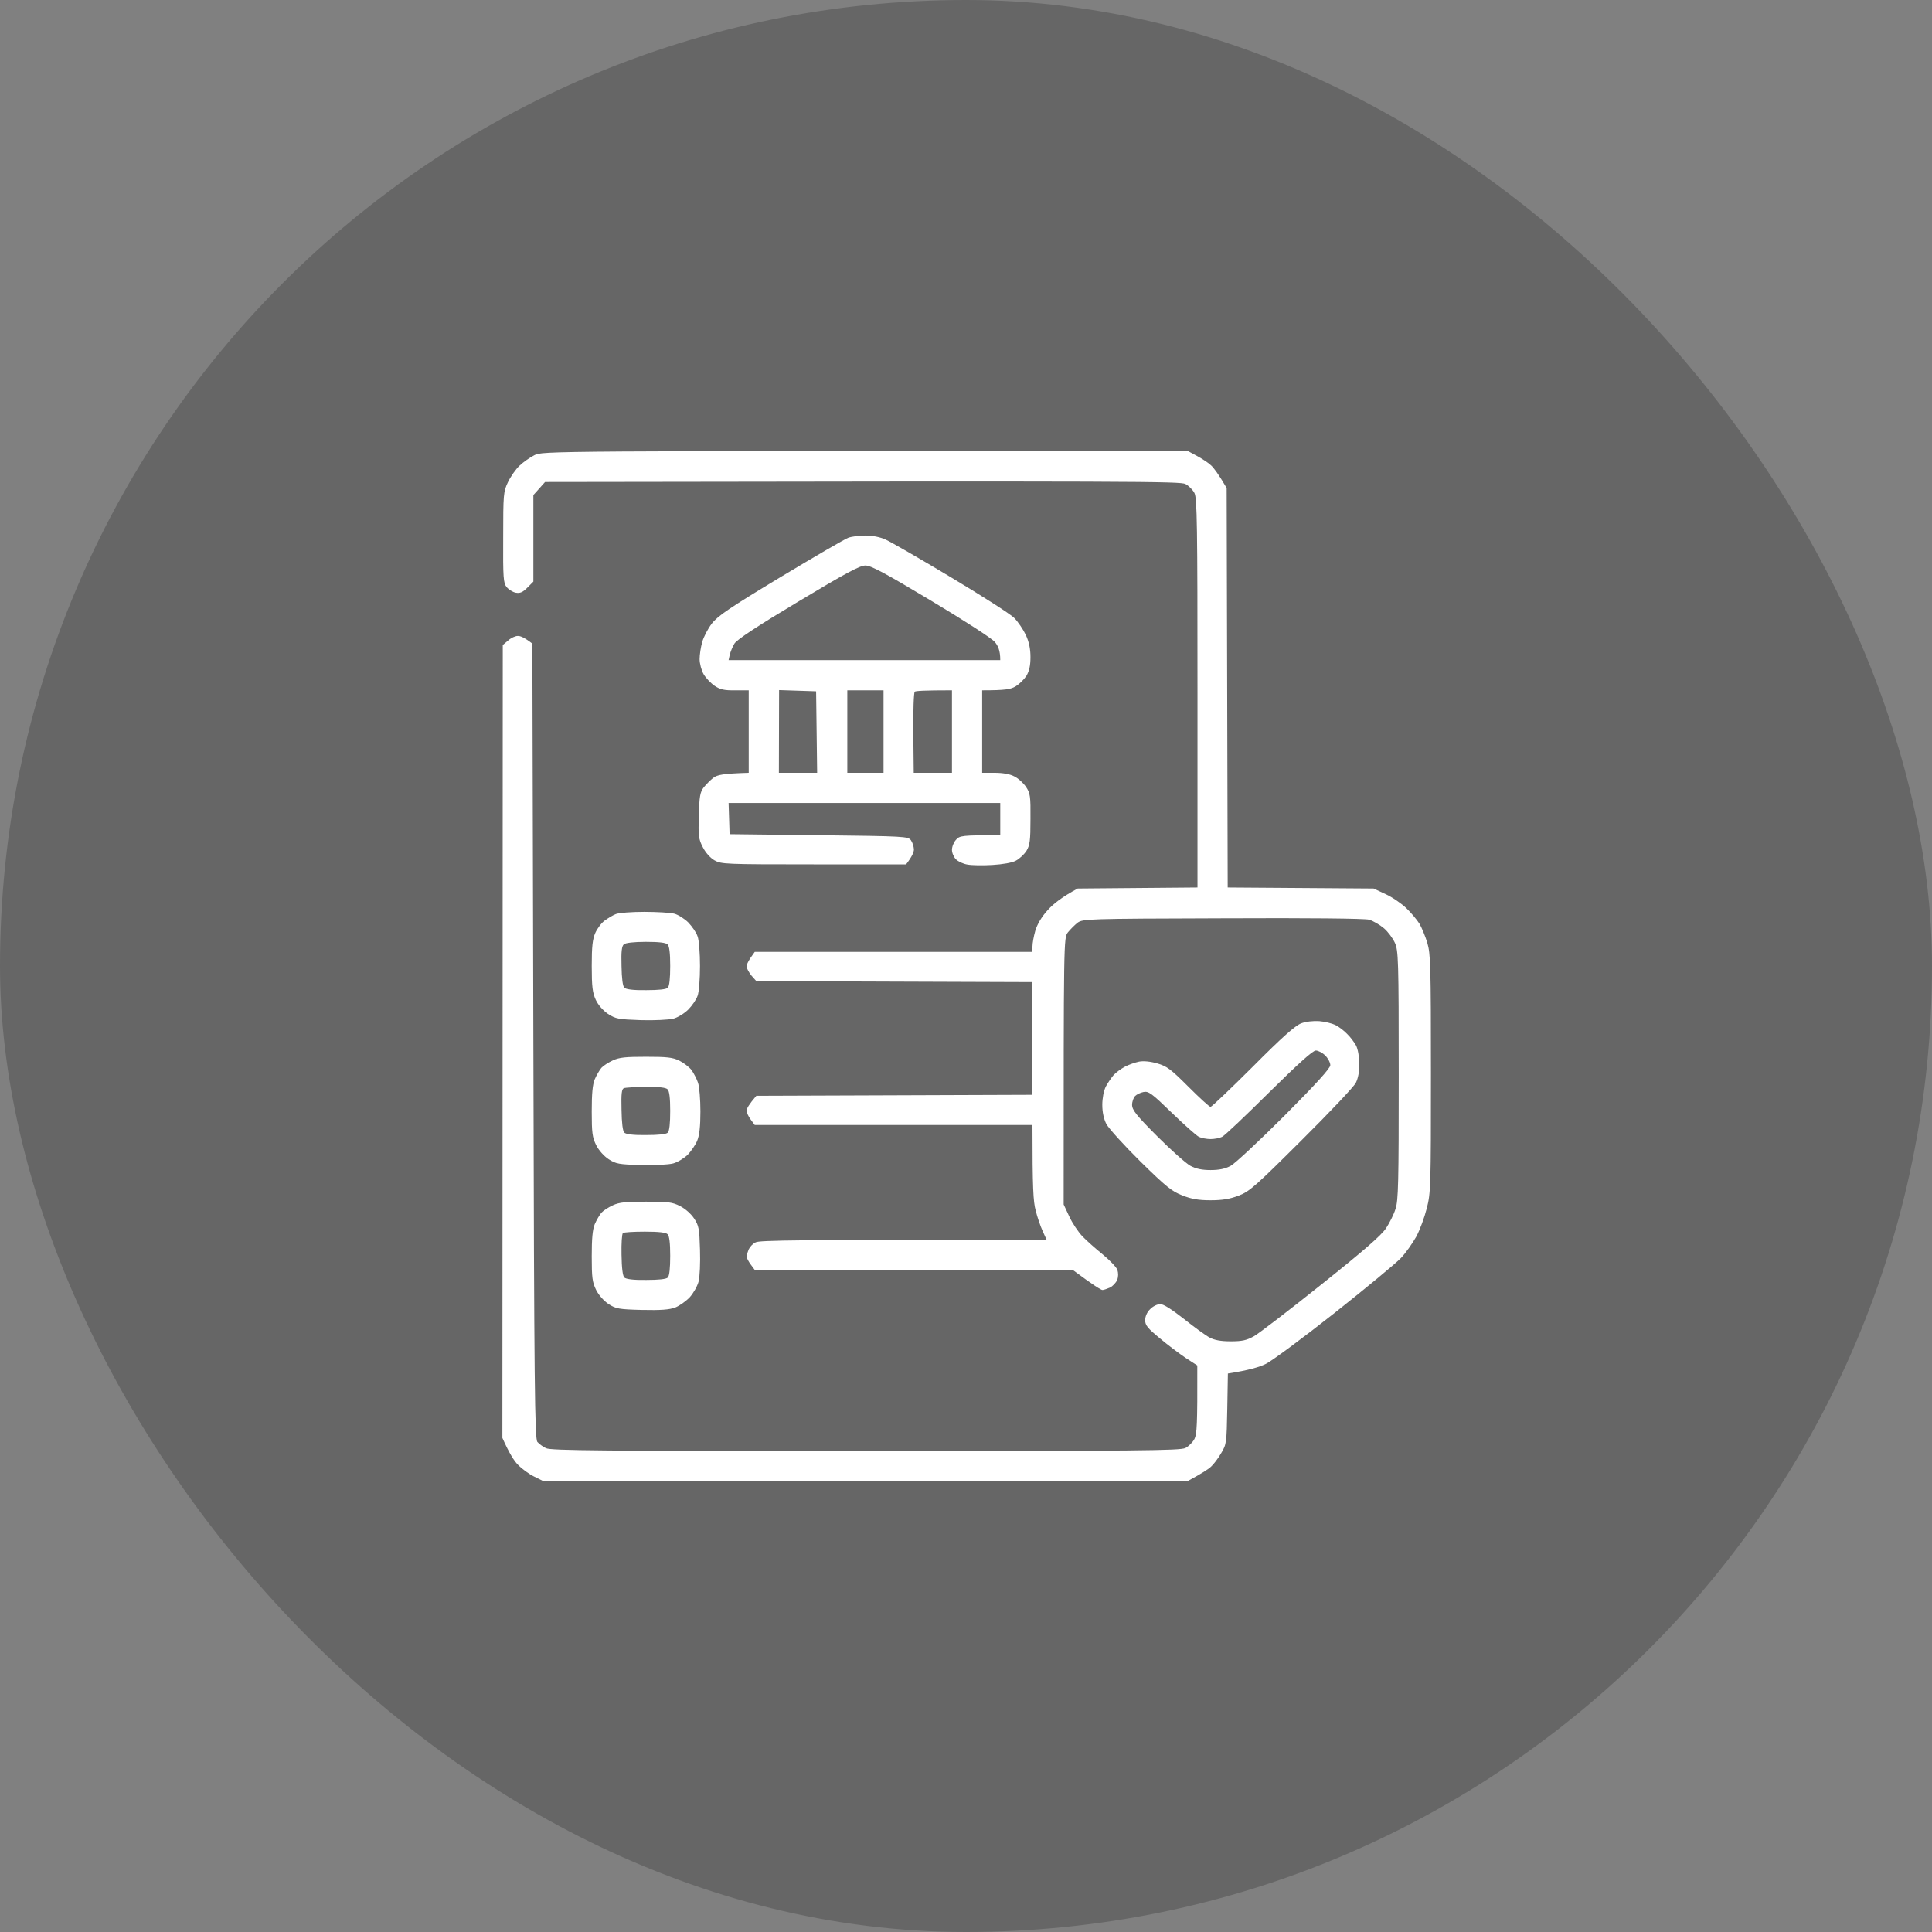
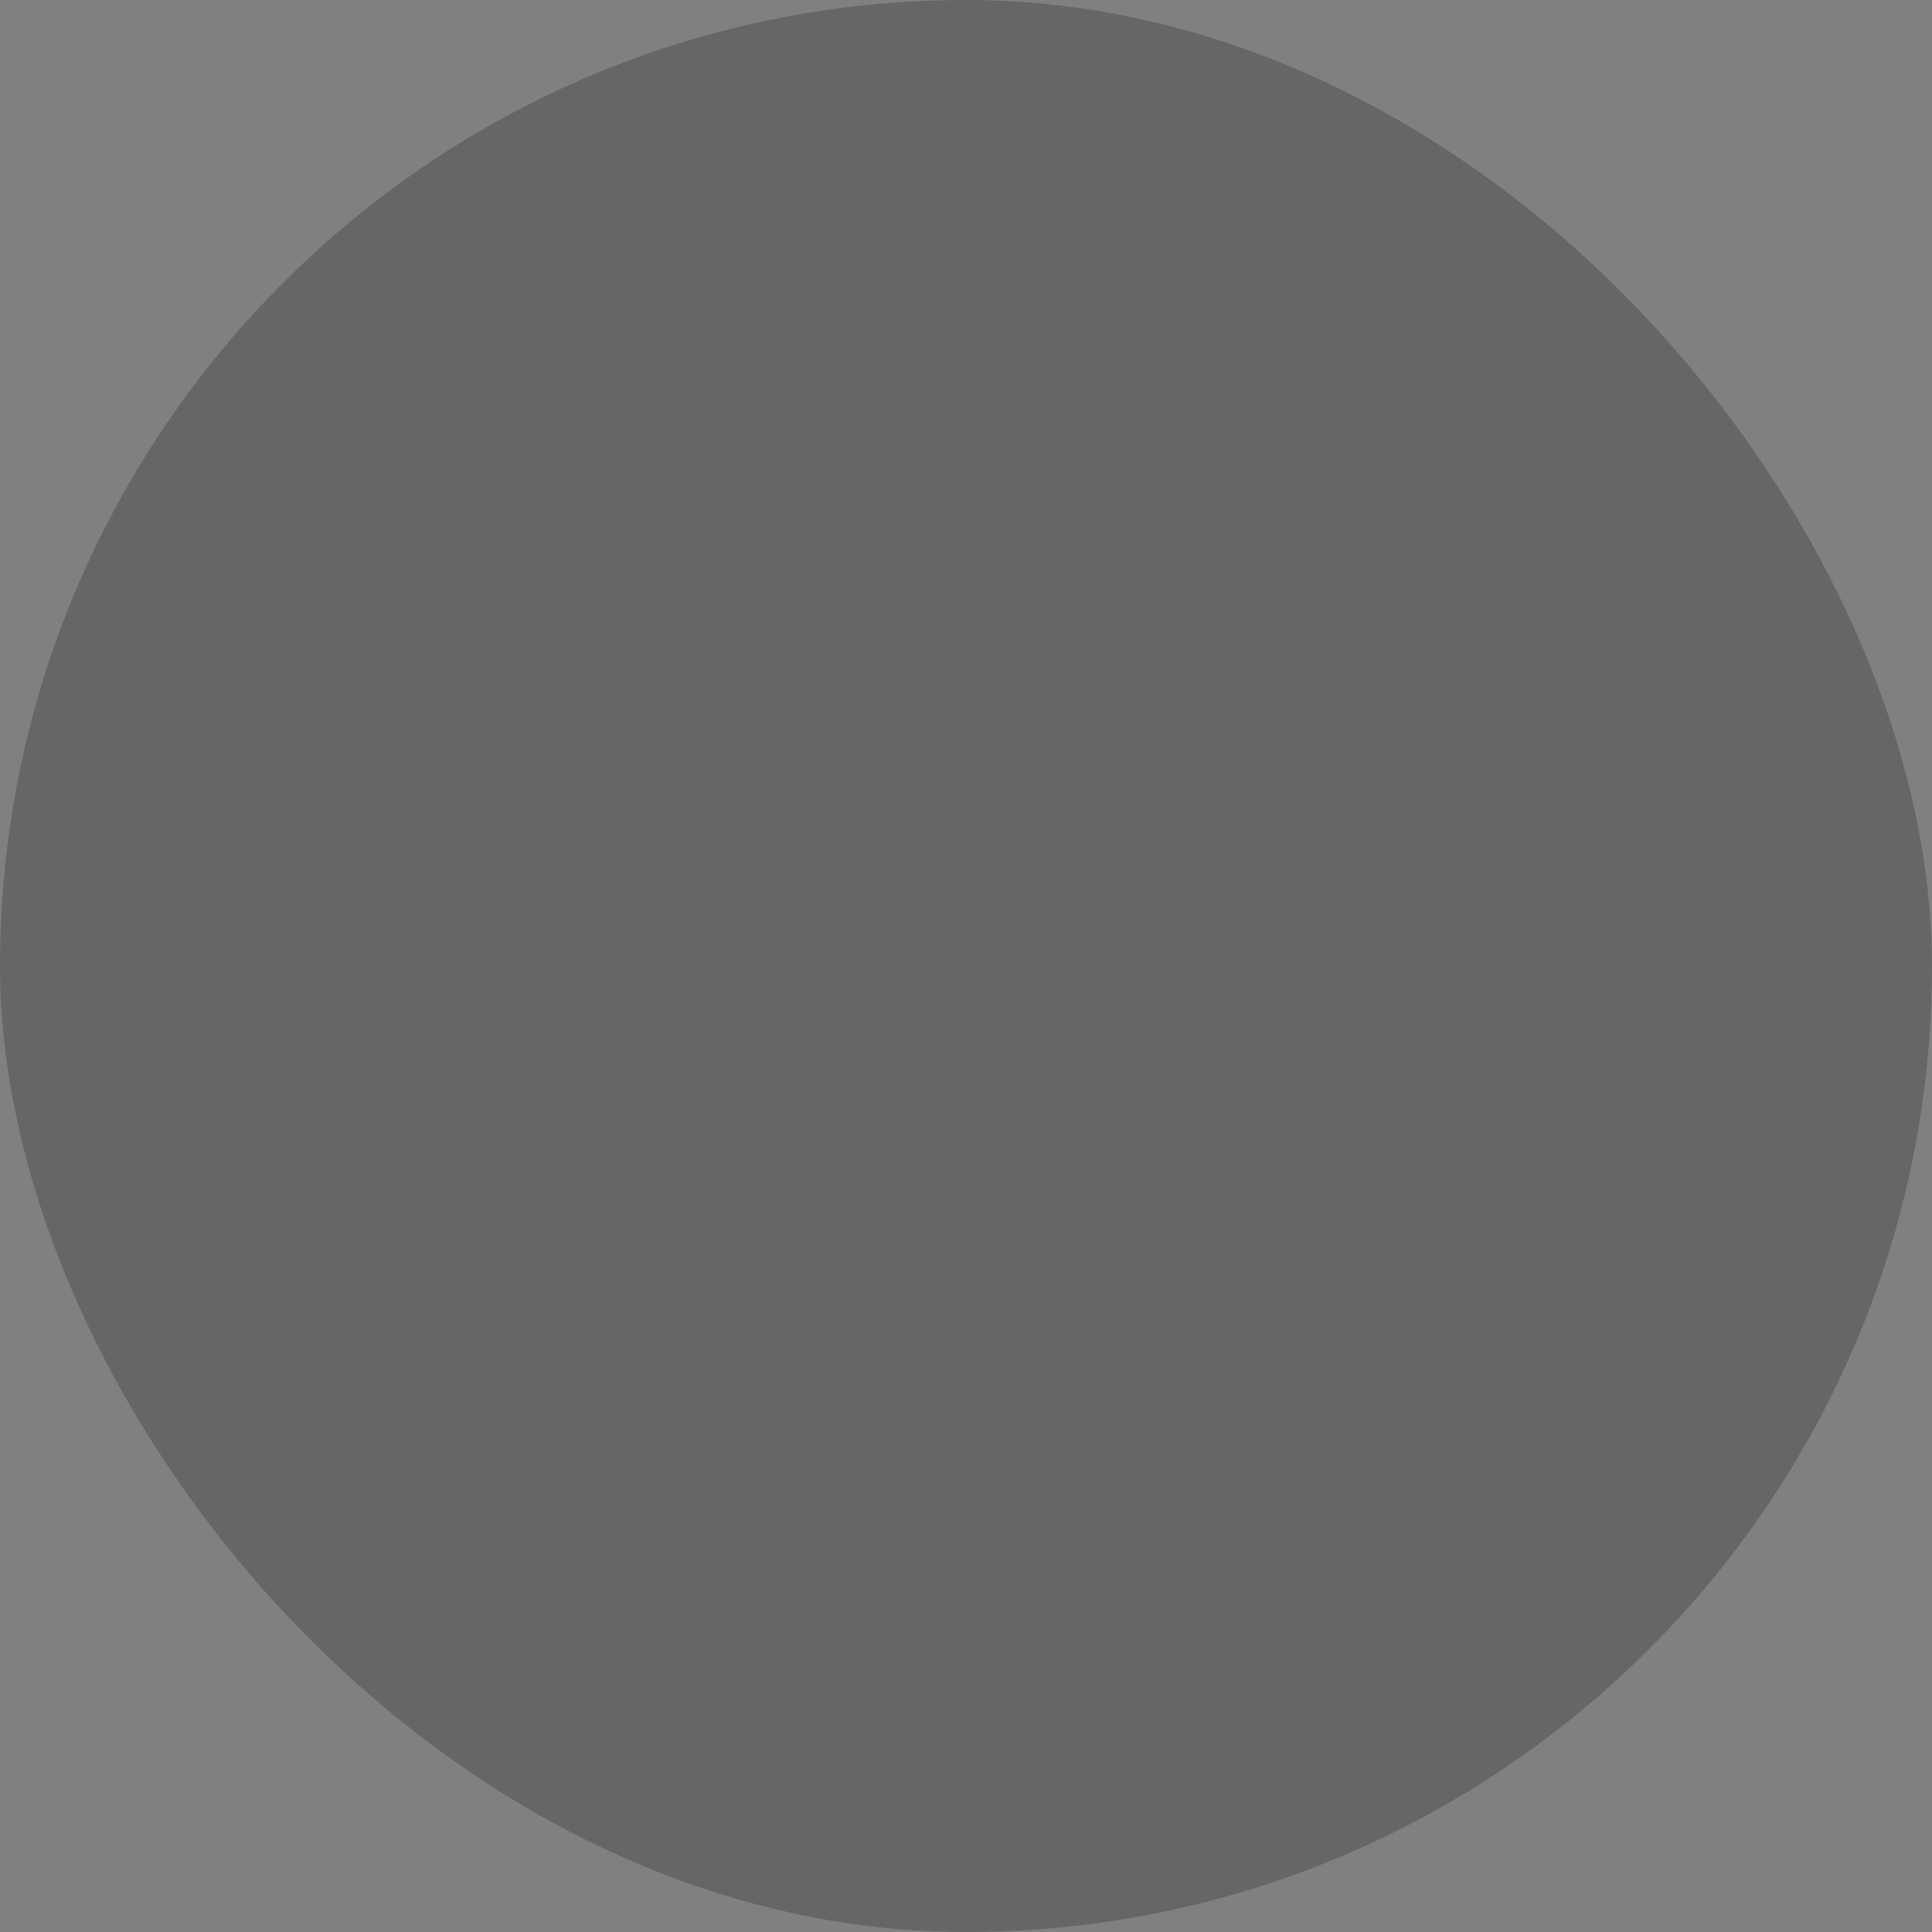
<svg xmlns="http://www.w3.org/2000/svg" width="60" height="60" viewBox="0 0 60 60" fill="none">
  <rect x="0" y="0" width="60" height="60" fill="#808080" stroke="none" />
  <rect width="60" height="60" rx="30" fill="black" fill-opacity="0.2" />
-   <path fill-rule="evenodd" clip-rule="evenodd" d="M36.877 14L37.177 14.162C37.339 14.25 37.539 14.381 37.614 14.456C37.695 14.531 37.839 14.719 38.095 15.156L38.127 27.562L42.658 27.594L43.033 27.769C43.239 27.863 43.527 28.062 43.677 28.206C43.827 28.35 44.008 28.569 44.083 28.688C44.152 28.806 44.264 29.075 44.327 29.281C44.427 29.625 44.439 29.975 44.439 33.344C44.439 36.844 44.433 37.056 44.308 37.531C44.239 37.806 44.095 38.2 43.983 38.406C43.87 38.606 43.658 38.913 43.502 39.075C43.345 39.237 42.42 40.006 41.439 40.781C40.458 41.556 39.502 42.263 39.314 42.356C39.127 42.45 38.783 42.556 38.133 42.656L38.114 43.75C38.095 44.806 38.089 44.856 37.927 45.125C37.839 45.281 37.695 45.469 37.614 45.544C37.539 45.619 37.339 45.75 36.877 46H16.877L16.577 45.85C16.414 45.769 16.195 45.606 16.083 45.487C15.97 45.375 15.82 45.144 15.602 44.656L15.614 20.031L15.777 19.894C15.864 19.812 16.002 19.75 16.077 19.75C16.158 19.744 16.289 19.8 16.533 19.988L16.564 32.331C16.589 43.175 16.608 44.681 16.689 44.781C16.739 44.837 16.858 44.931 16.958 44.975C17.102 45.05 18.714 45.062 26.877 45.062C35.42 45.062 36.652 45.05 36.814 44.969C36.914 44.919 37.045 44.788 37.095 44.688C37.17 44.544 37.189 44.263 37.183 42.406L36.827 42.175C36.633 42.044 36.264 41.769 36.02 41.562C35.639 41.25 35.564 41.156 35.564 41C35.564 40.888 35.62 40.75 35.72 40.656C35.802 40.569 35.945 40.5 36.033 40.5C36.133 40.5 36.389 40.663 36.77 40.962C37.083 41.212 37.445 41.475 37.564 41.538C37.714 41.619 37.914 41.656 38.22 41.656C38.577 41.656 38.714 41.625 38.939 41.5C39.095 41.413 40.039 40.688 41.033 39.894C42.358 38.837 42.895 38.369 43.045 38.144C43.152 37.981 43.289 37.712 43.339 37.544C43.427 37.288 43.439 36.737 43.439 33.388C43.439 29.8 43.427 29.512 43.32 29.281C43.258 29.144 43.108 28.938 42.983 28.831C42.852 28.719 42.645 28.6 42.52 28.562C42.37 28.525 40.683 28.506 37.958 28.519C33.745 28.531 33.633 28.538 33.464 28.656C33.377 28.725 33.239 28.863 33.164 28.956C33.033 29.131 33.033 29.15 33.033 37.406L33.208 37.781C33.302 37.987 33.489 38.263 33.614 38.394C33.739 38.525 34.027 38.781 34.245 38.956C34.464 39.138 34.67 39.35 34.702 39.438C34.733 39.538 34.733 39.65 34.695 39.75C34.658 39.837 34.558 39.944 34.47 39.987C34.383 40.025 34.277 40.062 34.239 40.062C34.195 40.062 33.97 39.925 33.314 39.438H23.439L23.314 39.269C23.239 39.169 23.183 39.056 23.189 39.019C23.189 38.975 23.22 38.875 23.252 38.8C23.289 38.719 23.383 38.619 23.47 38.581C23.589 38.519 24.639 38.5 32.502 38.5L32.383 38.237C32.314 38.087 32.214 37.8 32.164 37.594C32.089 37.319 32.064 36.913 32.064 34.938H23.439L23.314 34.769C23.239 34.669 23.183 34.544 23.189 34.487C23.189 34.425 23.258 34.3 23.489 34.031L32.064 34V30.5L23.489 30.469L23.339 30.3C23.258 30.2 23.189 30.075 23.189 30.019C23.183 29.956 23.239 29.831 23.439 29.562H32.064V29.394C32.064 29.294 32.102 29.081 32.152 28.906C32.214 28.7 32.345 28.475 32.545 28.256C32.708 28.075 32.989 27.85 33.47 27.594L37.189 27.562V21.531C37.189 16.294 37.177 15.475 37.095 15.312C37.045 15.213 36.914 15.081 36.814 15.031C36.652 14.95 35.427 14.938 16.927 14.969L16.564 15.375V18.062L16.377 18.25C16.233 18.394 16.152 18.431 16.014 18.406C15.92 18.387 15.795 18.306 15.733 18.231C15.633 18.106 15.62 17.95 15.627 16.688C15.627 15.344 15.633 15.269 15.777 14.969C15.858 14.8 16.02 14.569 16.133 14.463C16.252 14.35 16.458 14.206 16.595 14.137C16.845 14.006 16.864 14.006 36.877 14V14ZM26.877 16.631C27.095 16.631 27.32 16.675 27.502 16.756C27.658 16.825 28.57 17.35 29.527 17.925C30.489 18.5 31.377 19.069 31.495 19.188C31.614 19.306 31.777 19.55 31.858 19.719C31.958 19.938 32.002 20.15 32.002 20.406C32.002 20.675 31.964 20.837 31.877 20.988C31.808 21.094 31.658 21.244 31.545 21.312C31.395 21.406 31.233 21.438 30.502 21.438V24H30.889C31.139 24 31.364 24.038 31.502 24.113C31.62 24.169 31.783 24.319 31.864 24.438C31.995 24.637 32.008 24.725 32.002 25.438C32.002 26.106 31.983 26.25 31.877 26.425C31.808 26.531 31.658 26.675 31.545 26.731C31.427 26.794 31.139 26.844 30.814 26.863C30.52 26.881 30.177 26.875 30.045 26.85C29.92 26.831 29.758 26.756 29.689 26.688C29.62 26.619 29.564 26.488 29.564 26.394C29.564 26.294 29.62 26.156 29.689 26.081C29.802 25.95 29.87 25.938 31.064 25.938V24.938H22.627L22.658 25.906L25.427 25.938C28.108 25.969 28.202 25.975 28.289 26.094C28.339 26.163 28.377 26.288 28.383 26.375C28.383 26.462 28.327 26.6 28.139 26.844H25.27C22.508 26.844 22.402 26.837 22.189 26.719C22.058 26.644 21.908 26.475 21.827 26.312C21.695 26.056 21.683 25.962 21.702 25.331C21.72 24.738 21.739 24.606 21.852 24.456C21.927 24.363 22.064 24.225 22.152 24.156C22.283 24.062 22.439 24.025 23.252 24V21.438H22.827C22.495 21.444 22.364 21.413 22.195 21.3C22.077 21.219 21.92 21.056 21.852 20.938C21.783 20.819 21.727 20.606 21.727 20.469C21.727 20.331 21.764 20.094 21.808 19.938C21.852 19.781 21.983 19.525 22.108 19.363C22.295 19.125 22.652 18.881 24.245 17.919C25.295 17.288 26.239 16.738 26.345 16.7C26.445 16.663 26.689 16.631 26.877 16.631V16.631ZM22.808 19.988C22.752 20.081 22.689 20.231 22.664 20.331L22.627 20.5H31.064C31.064 20.2 30.995 20.05 30.889 19.931C30.795 19.819 29.902 19.244 28.908 18.65C27.483 17.794 27.045 17.562 26.877 17.562C26.702 17.562 26.264 17.8 24.783 18.688C23.52 19.444 22.877 19.869 22.808 19.988V19.988ZM24.189 24H25.377L25.345 21.469L24.195 21.431L24.189 24ZM26.314 24H27.439V21.438H26.314V24ZM28.364 22.762L28.377 24H29.564V21.438C28.708 21.438 28.433 21.456 28.408 21.481C28.377 21.506 28.358 22.081 28.364 22.762ZM20.002 28.319C20.395 28.319 20.82 28.344 20.939 28.375C21.058 28.406 21.258 28.531 21.377 28.65C21.495 28.775 21.627 28.962 21.664 29.081C21.708 29.194 21.739 29.606 21.739 30C21.739 30.394 21.708 30.812 21.664 30.925C21.627 31.038 21.495 31.231 21.377 31.35C21.252 31.475 21.045 31.6 20.908 31.637C20.77 31.669 20.314 31.694 19.902 31.681C19.202 31.656 19.127 31.644 18.883 31.488C18.727 31.381 18.577 31.212 18.502 31.05C18.402 30.831 18.377 30.65 18.377 30C18.377 29.387 18.402 29.169 18.489 28.969C18.552 28.831 18.683 28.656 18.783 28.587C18.889 28.512 19.039 28.419 19.127 28.387C19.214 28.35 19.608 28.319 20.002 28.319V28.319ZM19.302 30C19.308 30.381 19.339 30.625 19.389 30.675C19.445 30.725 19.664 30.756 20.064 30.75C20.458 30.75 20.689 30.725 20.739 30.675C20.789 30.625 20.814 30.381 20.814 30C20.814 29.604 20.787 29.381 20.733 29.331C20.683 29.275 20.458 29.25 20.058 29.25C19.689 29.25 19.427 29.281 19.377 29.325C19.308 29.381 19.289 29.55 19.302 30ZM40.97 31.712C41.139 31.725 41.364 31.781 41.47 31.831C41.57 31.881 41.739 32.006 41.833 32.106C41.933 32.2 42.058 32.369 42.114 32.469C42.17 32.581 42.214 32.819 42.214 33.031C42.22 33.269 42.177 33.487 42.108 33.625C42.052 33.744 41.289 34.55 40.42 35.413C38.983 36.844 38.808 37 38.47 37.131C38.189 37.237 37.964 37.275 37.595 37.275C37.22 37.275 37.002 37.237 36.72 37.125C36.395 37 36.214 36.856 35.414 36.069C34.908 35.569 34.433 35.044 34.358 34.906C34.277 34.744 34.233 34.538 34.233 34.312C34.233 34.106 34.277 33.881 34.339 33.75C34.402 33.631 34.514 33.469 34.583 33.388C34.658 33.306 34.82 33.188 34.939 33.125C35.058 33.062 35.258 32.994 35.377 32.969C35.514 32.944 35.72 32.962 35.939 33.025C36.239 33.112 36.358 33.2 36.908 33.75C37.252 34.094 37.558 34.375 37.595 34.375C37.627 34.375 38.22 33.812 38.908 33.125C39.814 32.212 40.227 31.85 40.408 31.781C40.552 31.725 40.783 31.7 40.97 31.712V31.712ZM37.952 35.306C37.877 35.344 37.714 35.375 37.595 35.375C37.477 35.375 37.314 35.344 37.233 35.306C37.158 35.269 36.777 34.931 36.389 34.556C35.77 33.956 35.67 33.881 35.514 33.913C35.42 33.931 35.302 33.987 35.252 34.038C35.202 34.087 35.158 34.212 35.158 34.312C35.158 34.469 35.289 34.638 35.939 35.288C36.37 35.719 36.833 36.131 36.97 36.206C37.145 36.3 37.333 36.337 37.595 36.337C37.858 36.337 38.045 36.3 38.22 36.206C38.358 36.131 39.108 35.431 39.889 34.65C40.889 33.644 41.308 33.181 41.314 33.081C41.314 33 41.245 32.869 41.158 32.781C41.07 32.694 40.939 32.625 40.864 32.625C40.77 32.625 40.32 33.031 39.408 33.931C38.683 34.65 38.033 35.269 37.952 35.306V35.306ZM20.064 32.819C20.708 32.819 20.889 32.837 21.095 32.938C21.233 33.006 21.402 33.138 21.477 33.231C21.545 33.331 21.639 33.506 21.677 33.625C21.72 33.744 21.752 34.15 21.752 34.519C21.752 34.981 21.72 35.263 21.652 35.425C21.602 35.55 21.464 35.75 21.358 35.862C21.245 35.969 21.045 36.094 20.908 36.131C20.764 36.169 20.333 36.194 19.902 36.181C19.214 36.163 19.127 36.144 18.902 36C18.758 35.906 18.595 35.725 18.514 35.562C18.395 35.319 18.377 35.181 18.377 34.519C18.377 33.962 18.402 33.688 18.47 33.519C18.527 33.388 18.62 33.231 18.677 33.163C18.733 33.1 18.895 32.994 19.033 32.931C19.233 32.837 19.439 32.819 20.064 32.819V32.819ZM19.302 34.462C19.308 34.875 19.339 35.125 19.389 35.175C19.445 35.225 19.664 35.256 20.064 35.25C20.458 35.25 20.689 35.225 20.739 35.175C20.789 35.125 20.814 34.881 20.814 34.5C20.814 34.104 20.787 33.881 20.733 33.831C20.683 33.775 20.464 33.75 20.064 33.756C19.739 33.756 19.427 33.775 19.377 33.794C19.308 33.819 19.289 33.956 19.302 34.462ZM20.064 37.319C20.745 37.319 20.877 37.331 21.12 37.456C21.283 37.538 21.464 37.7 21.558 37.844C21.702 38.062 21.72 38.156 21.739 38.812C21.752 39.212 21.733 39.65 21.695 39.8C21.658 39.944 21.533 40.163 21.42 40.288C21.308 40.406 21.108 40.55 20.97 40.606C20.783 40.675 20.52 40.694 19.933 40.681C19.214 40.663 19.127 40.644 18.902 40.5C18.758 40.406 18.595 40.225 18.514 40.062C18.395 39.819 18.377 39.681 18.377 39.019C18.377 38.462 18.402 38.188 18.47 38.019C18.527 37.888 18.62 37.731 18.677 37.663C18.733 37.6 18.895 37.494 19.033 37.431C19.233 37.337 19.439 37.319 20.064 37.319V37.319ZM19.302 38.962C19.308 39.381 19.339 39.625 19.389 39.675C19.445 39.725 19.664 39.756 20.064 39.75C20.458 39.75 20.689 39.725 20.739 39.675C20.789 39.625 20.814 39.381 20.814 39C20.814 38.604 20.787 38.381 20.733 38.331C20.683 38.275 20.452 38.25 20.027 38.25C19.677 38.25 19.37 38.269 19.345 38.294C19.314 38.319 19.295 38.619 19.302 38.962V38.962Z" fill="white" />
</svg>